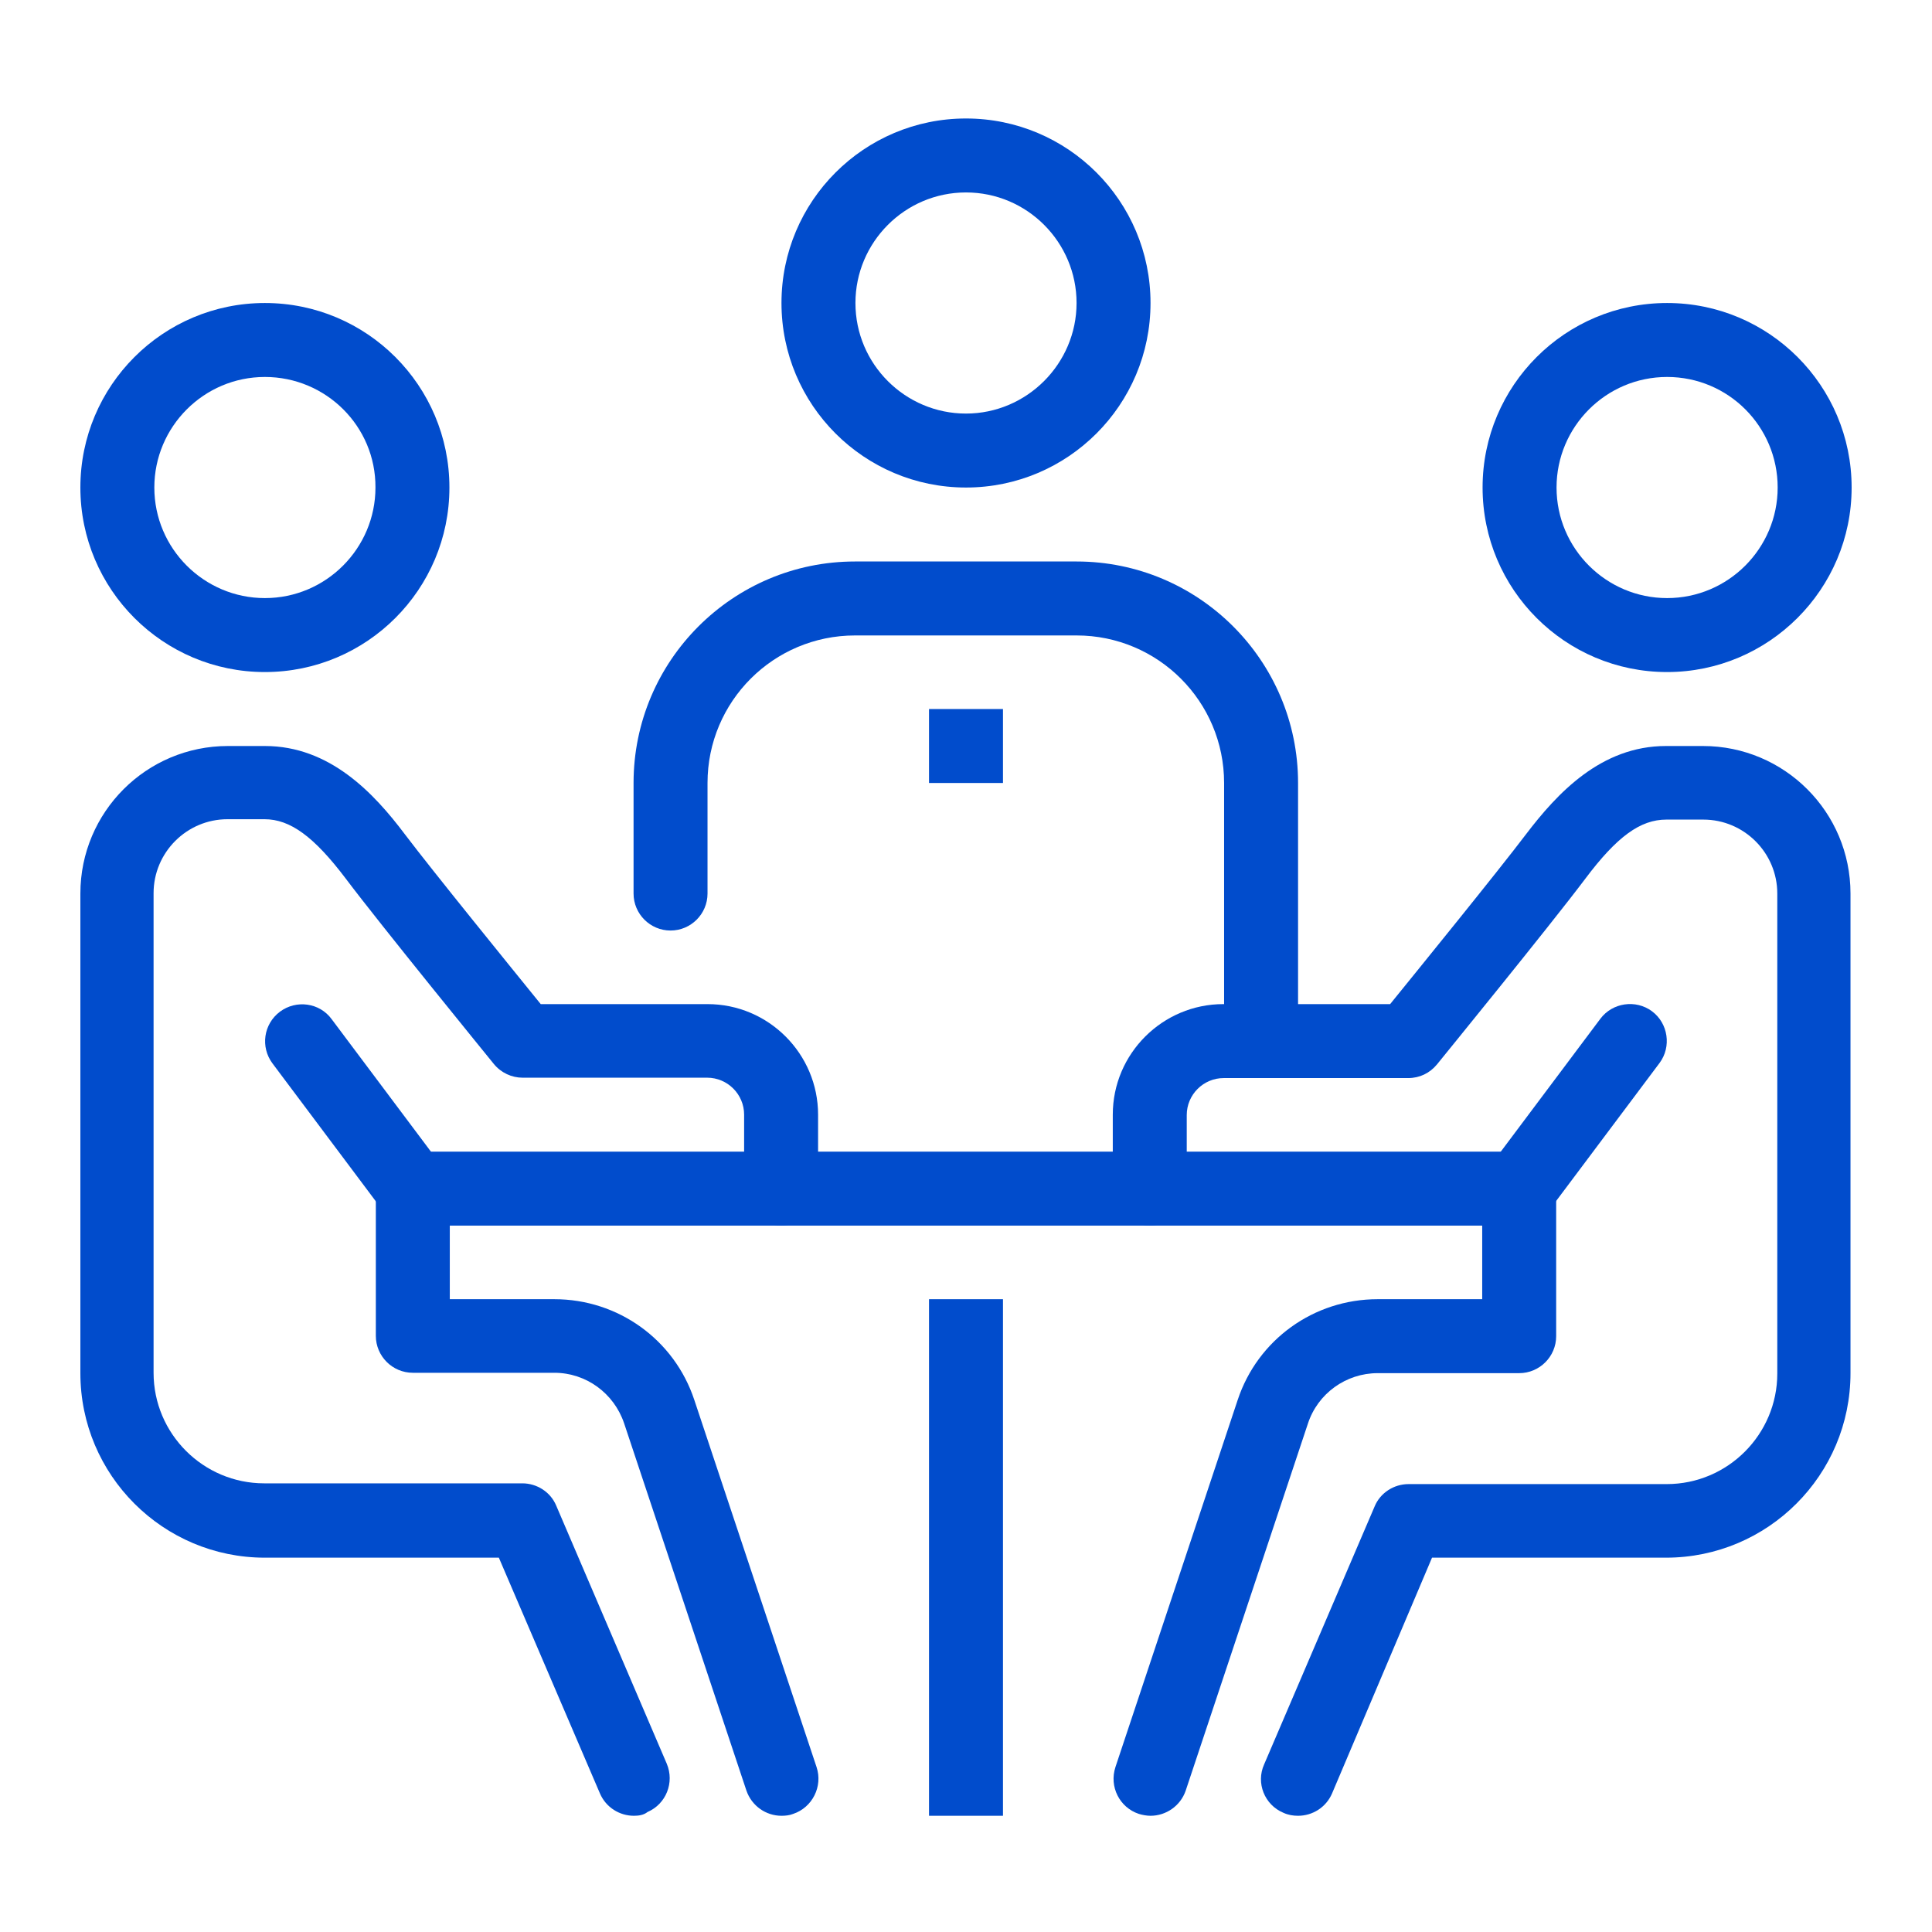
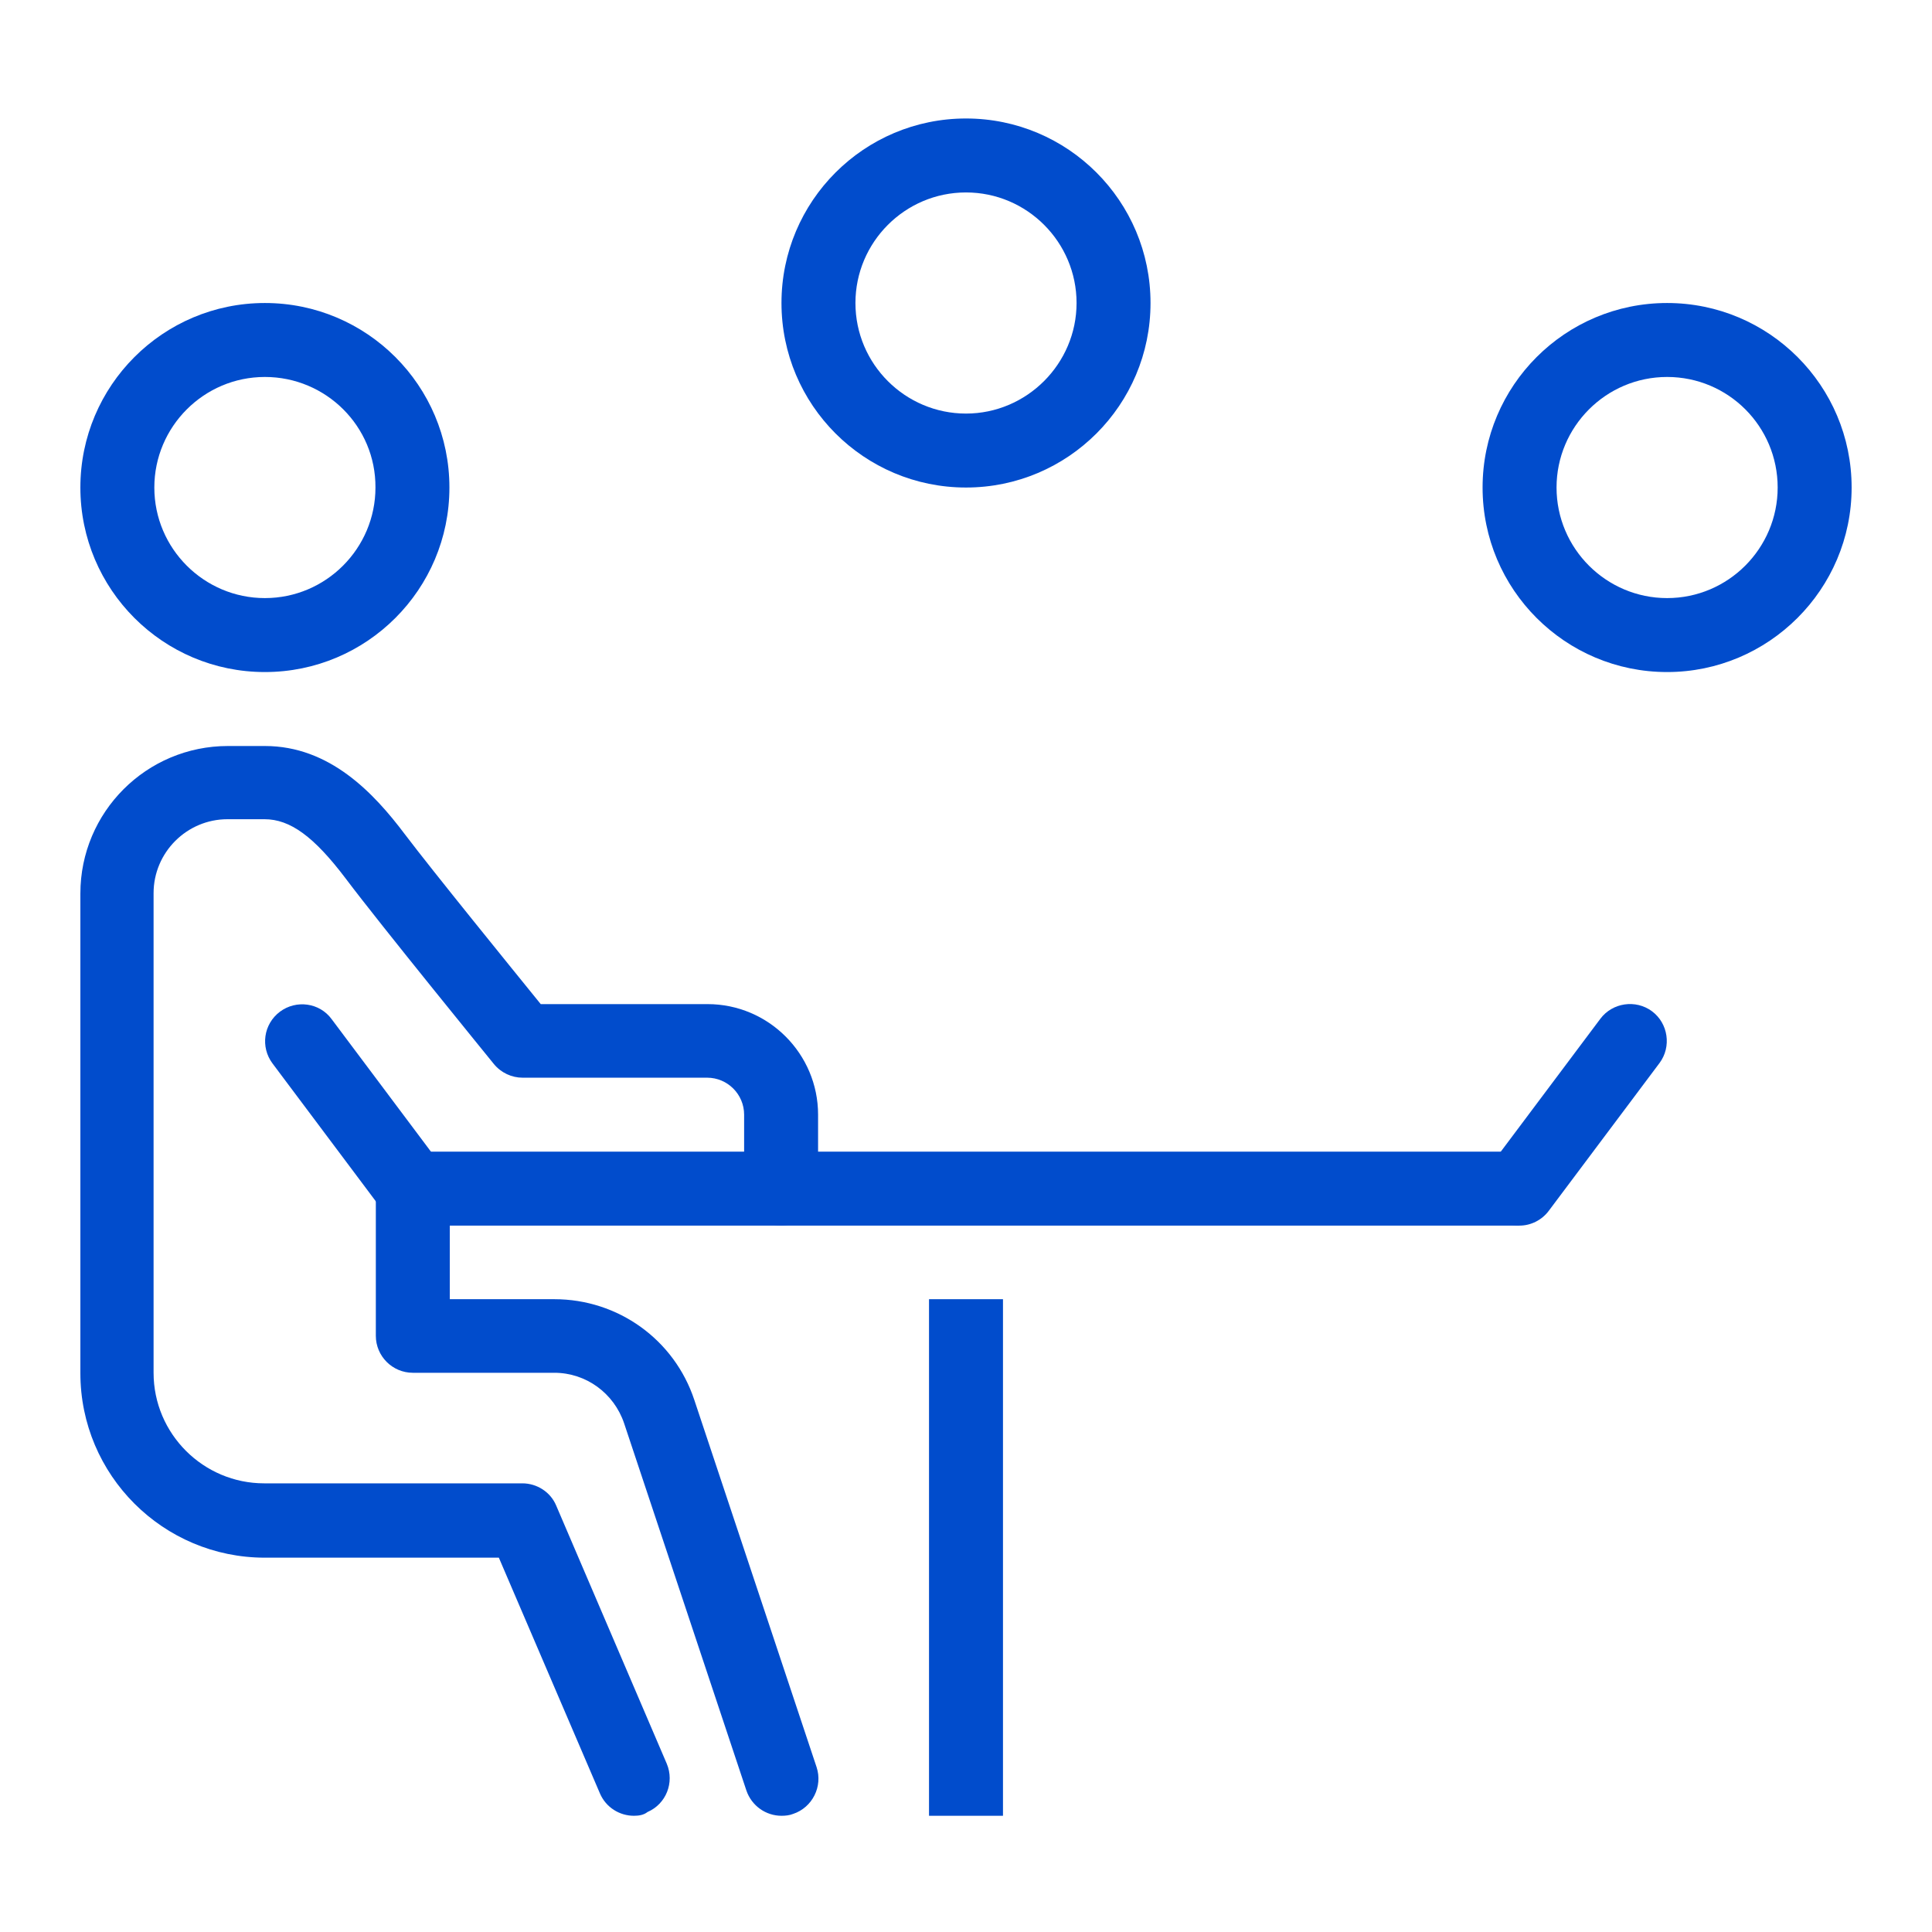
<svg xmlns="http://www.w3.org/2000/svg" version="1.1" id="Layer_1" x="0px" y="0px" viewBox="0 0 512 512" style="enable-background:new 0 0 512 512;" xml:space="preserve">
  <style type="text/css">
	.st0{fill:#014CCC;}
</style>
  <path class="st0" d="M246.2,344.3h19.6v136.9h-19.6V344.3z" />
  <path class="st0" d="M109.3,305.2h293.3v19.6H109.3V305.2z" />
  <path class="st0" d="M441.8,178.1c-27,0-48.9-21.9-48.9-48.9c0-27,21.9-48.9,48.9-48.9c27,0,48.9,21.9,48.9,48.9  C490.7,156.2,468.7,178.1,441.8,178.1z M441.8,99.9c-16.2,0-29.3,13.2-29.3,29.3c0,16.2,13.2,29.3,29.3,29.3  c16.2,0,29.3-13.2,29.3-29.3C471.1,113,458,99.9,441.8,99.9z" />
-   <path class="st0" d="M344,481.2c-1.3,0-2.6-0.2-3.9-0.8c-5-2.1-7.3-7.9-5.1-12.8l29.3-68.4c1.5-3.6,5.1-5.9,9-5.9h68.4  c16.2,0,29.3-13.2,29.3-29.3V236.8c0-10.8-8.8-19.6-19.6-19.6h-9.8c-6.9,0-13.1,4.5-21.5,15.7c-9.4,12.5-38.1,47.7-39.3,49.2  c-1.9,2.3-4.6,3.6-7.6,3.6h-48.9c-5.4,0-9.8,4.4-9.8,9.8V315c0,5.4-4.4,9.8-9.8,9.8s-9.8-4.4-9.8-9.8v-19.6  c0-16.2,13.2-29.3,29.3-29.3h44.2c7.7-9.5,28.5-35.1,36-45c8.3-10.9,19.9-23.4,37.1-23.4h9.8c21.6,0,39.1,17.5,39.1,39.1v127.1  c0,27-21.9,48.9-48.9,48.9h-62L353,475.3C351.4,479,347.8,481.2,344,481.2z" />
-   <path class="st0" d="M304.9,481.2c-1,0-2.1-0.2-3.1-0.5c-5.1-1.7-7.9-7.2-6.2-12.4l32.4-97.3c5.3-16,20.2-26.7,37.1-26.7h27.7V315  c0-5.4,4.4-9.8,9.8-9.8s9.8,4.4,9.8,9.8v39.1c0,5.4-4.4,9.8-9.8,9.8h-37.5c-8.4,0-15.9,5.4-18.5,13.4l-32.4,97.3  C312.8,478.6,309,481.2,304.9,481.2z" />
  <path class="st0" d="M402.7,324.8c-2,0-4.1-0.6-5.9-2c-4.3-3.2-5.2-9.4-2-13.7l29.3-39.1c3.2-4.3,9.4-5.2,13.7-2  c4.3,3.2,5.2,9.4,2,13.7l-29.3,39.1C408.6,323.4,405.6,324.8,402.7,324.8z" />
  <path class="st0" d="M70.2,178.1c-27,0-48.9-21.9-48.9-48.9c0-27,21.9-48.9,48.9-48.9c27,0,48.9,21.9,48.9,48.9  C119.1,156.2,97.2,178.1,70.2,178.1z M70.2,99.9c-16.2,0-29.3,13.2-29.3,29.3c0,16.2,13.2,29.3,29.3,29.3  c16.2,0,29.3-13.2,29.3-29.3C99.6,113,86.4,99.9,70.2,99.9z" />
  <path class="st0" d="M168,481.2c-3.8,0-7.4-2.2-9-5.9l-26.8-62.5h-62c-27,0-48.9-21.9-48.9-48.9V236.8c0-21.6,17.5-39.1,39.1-39.1  h9.8c17.2,0,28.9,12.5,37.1,23.4c7.5,9.9,28.3,35.5,36,45h44.2c16.2,0,29.3,13.2,29.3,29.3V315c0,5.4-4.4,9.8-9.8,9.8  c-5.4,0-9.8-4.4-9.8-9.8v-19.6c0-5.4-4.4-9.8-9.8-9.8h-48.9c-2.9,0-5.7-1.3-7.6-3.6c-1.2-1.5-29.9-36.7-39.3-49.2  c-8.4-11.1-14.7-15.7-21.5-15.7h-9.8c-10.8,0-19.6,8.8-19.6,19.6v127.1c0,16.2,13.2,29.3,29.3,29.3h68.4c3.9,0,7.5,2.3,9,5.9  l29.3,68.4c2.1,5-0.2,10.7-5.1,12.8C170.6,481,169.3,481.2,168,481.2z" />
  <path class="st0" d="M207.1,481.2c-4.1,0-7.9-2.6-9.3-6.7l-32.4-97.3c-2.7-8-10.1-13.4-18.5-13.4h-37.5c-5.4,0-9.8-4.4-9.8-9.8V315  c0-5.4,4.4-9.8,9.8-9.8s9.8,4.4,9.8,9.8v29.3h27.7c16.9,0,31.8,10.7,37.1,26.7l32.4,97.3c1.7,5.1-1.1,10.7-6.2,12.4  C209.2,481.1,208.1,481.2,207.1,481.2z" />
  <path class="st0" d="M109.3,324.8c-3,0-5.9-1.3-7.8-3.9l-29.3-39.1c-3.2-4.3-2.4-10.4,2-13.7c4.3-3.2,10.5-2.4,13.7,2l29.3,39.1  c3.2,4.3,2.4,10.4-2,13.7C113.4,324.1,111.4,324.8,109.3,324.8z" />
-   <path class="st0" d="M334.2,285.7c-5.4,0-9.8-4.4-9.8-9.8v-68.4c0-21.6-17.5-39.1-39.1-39.1h-58.7c-21.6,0-39.1,17.5-39.1,39.1v29.3  c0,5.4-4.4,9.8-9.8,9.8c-5.4,0-9.8-4.4-9.8-9.8v-29.3c0-32.4,26.3-58.7,58.7-58.7h58.7c32.4,0,58.7,26.3,58.7,58.7v68.4  C344,281.3,339.6,285.7,334.2,285.7z" />
  <path class="st0" d="M256,129.2c-27,0-48.9-21.9-48.9-48.9c0-27,21.9-48.9,48.9-48.9s48.9,21.9,48.9,48.9  C304.9,107.3,283,129.2,256,129.2z M256,51c-16.2,0-29.3,13.2-29.3,29.3c0,16.2,13.2,29.3,29.3,29.3s29.3-13.2,29.3-29.3  C285.3,64.2,272.2,51,256,51z" />
-   <path class="st0" d="M246.2,187.9h19.6v19.6h-19.6V187.9z" />
</svg>